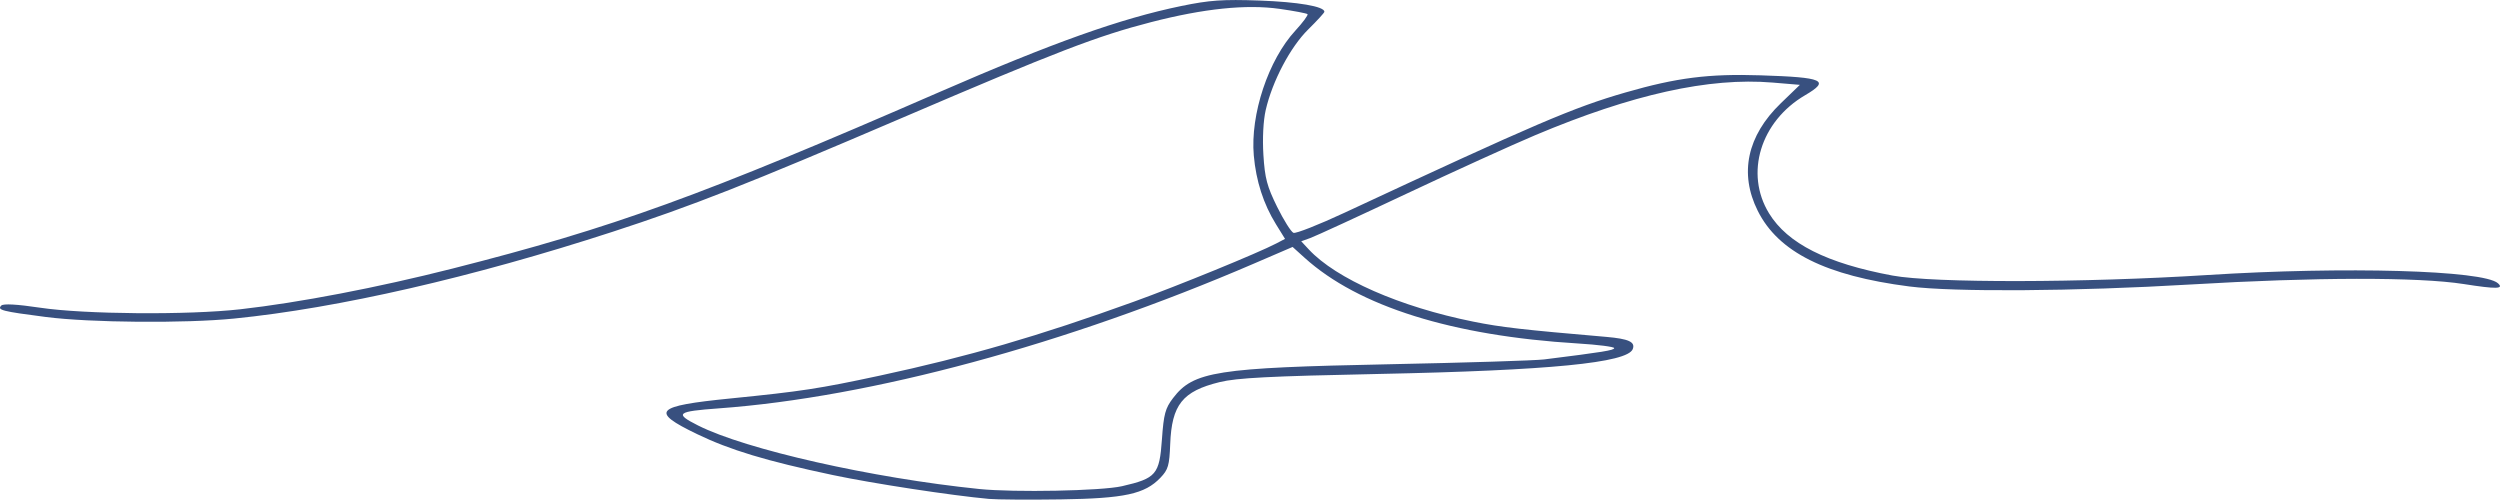
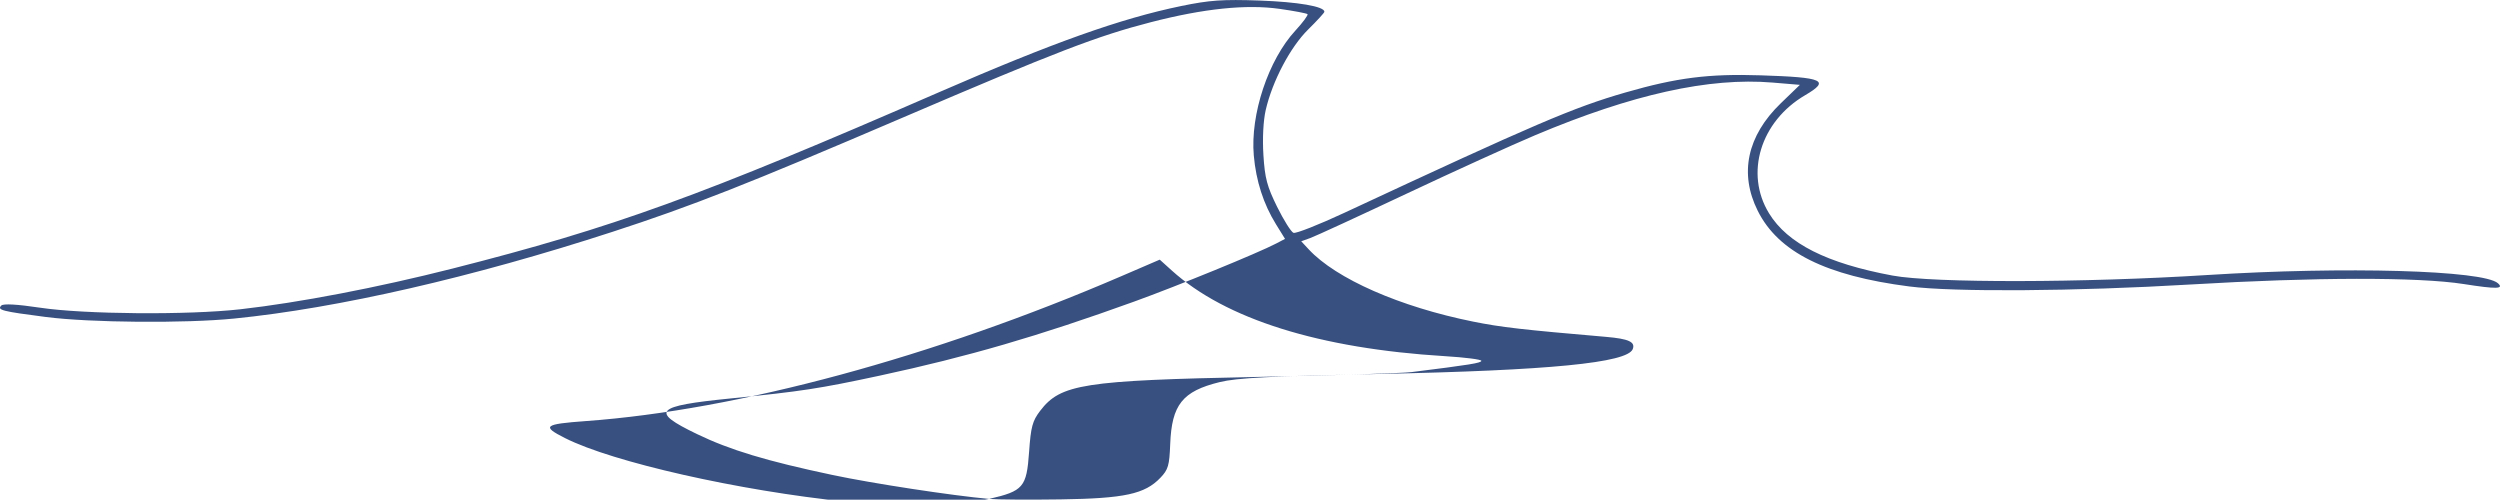
<svg xmlns="http://www.w3.org/2000/svg" xmlns:ns1="http://www.inkscape.org/namespaces/inkscape" xmlns:ns2="http://sodipodi.sourceforge.net/DTD/sodipodi-0.dtd" width="203.156mm" height="40.602mm" viewBox="0 0 203.156 40.602" version="1.1" id="svg1" xml:space="preserve" ns1:version="1.3 (0e150ed6c4, 2023-07-21)" ns2:docname="surfers-goals.svg">
  <ns2:namedview id="namedview1" pagecolor="#ffffff" bordercolor="#000000" borderopacity="0.25" ns1:showpageshadow="2" ns1:pageopacity="0.0" ns1:pagecheckerboard="0" ns1:deskcolor="#d1d1d1" ns1:document-units="mm" ns1:zoom="0.44901281" ns1:cx="-306.22735" ns1:cy="-268.36651" ns1:window-width="1920" ns1:window-height="986" ns1:window-x="-11" ns1:window-y="-11" ns1:window-maximized="1" ns1:current-layer="layer1" />
  <defs id="defs1" />
  <g ns1:label="Calque 1" ns1:groupmode="layer" id="layer1" transform="translate(331.383,142.377)">
-     <path d="m -251.01,-101.834 c -3.028,-0.273 -9.461,-1.256 -12.7,-1.941 -5.4,-1.142 -8.347,-2.032 -11.046,-3.335 -3.824,-1.847 -3.42,-2.273 2.737,-2.888 5.755,-0.575 7.217,-0.798 12.127,-1.854 7.155,-1.539 12.946,-3.224 20.656,-6.011 3.579,-1.294 10.095,-3.958 11.563,-4.728 l 0.715,-0.375 -0.737,-1.19 c -1.014,-1.637 -1.619,-3.514 -1.801,-5.583 -0.293,-3.338 1.181,-7.768 3.378,-10.151 0.613,-0.665 1.057,-1.266 0.987,-1.336 -0.07,-0.07 -1.093,-0.264 -2.273,-0.431 -2.702,-0.382 -6.154,-0.025 -10.433,1.078 -4.372,1.127 -7.681,2.399 -20.185,7.758 -12.617,5.407 -17.13,7.183 -23.591,9.284 -11.382,3.701 -22.297,6.203 -30.743,7.047 -4.016,0.401 -11.692,0.337 -15.304,-0.128 -3.57,-0.46 -3.981,-0.565 -3.616,-0.93 0.166,-0.166 1.281,-0.104 3.153,0.176 3.61,0.54 12.017,0.606 16.258,0.129 4.781,-0.538 11.176,-1.766 17.277,-3.315 13.036,-3.312 20.139,-5.886 39.477,-14.309 9.291,-4.047 14.788,-6.004 19.722,-7.022 2.304,-0.475 3.365,-0.549 6.339,-0.444 3.15,0.112 5.292,0.48 5.292,0.911 0,0.078 -0.593,0.725 -1.317,1.439 -1.449,1.426 -2.911,4.197 -3.451,6.54 -0.199,0.864 -0.274,2.307 -0.189,3.663 0.117,1.883 0.295,2.552 1.116,4.214 0.537,1.087 1.135,2.037 1.328,2.111 0.193,0.074 2.058,-0.661 4.144,-1.633 15.555,-7.249 18.608,-8.556 22.843,-9.777 4.161,-1.2 6.747,-1.528 10.98,-1.391 5.124,0.165 5.669,0.41 3.608,1.617 -3.627,2.126 -4.919,6.357 -2.931,9.598 1.508,2.458 4.696,4.065 10.035,5.057 3.311,0.615 15.504,0.594 25.601,-0.045 11.181,-0.707 22.424,-0.387 23.596,0.671 0.518,0.467 -0.115,0.482 -2.782,0.063 -3.681,-0.577 -12.096,-0.563 -22.203,0.037 -9.358,0.556 -19.228,0.625 -22.853,0.159 -6.785,-0.872 -10.636,-2.794 -12.31,-6.144 -1.519,-3.04 -0.864,-6.1 1.873,-8.742 l 1.551,-1.497 -2.227,-0.186 c -5.154,-0.429 -11.387,0.953 -19.278,4.275 -1.874,0.789 -6.584,2.931 -10.468,4.761 -3.884,1.83 -7.397,3.448 -7.806,3.595 l -0.744,0.268 0.612,0.658 c 2.228,2.396 7.416,4.674 13.372,5.872 2.277,0.458 3.966,0.651 10.796,1.238 1.828,0.157 2.384,0.411 2.161,0.99 -0.43,1.121 -6.745,1.739 -20.691,2.024 -8.837,0.181 -11.476,0.317 -12.887,0.663 -3.015,0.741 -3.888,1.837 -4.01,5.038 -0.067,1.744 -0.162,2.071 -0.799,2.736 -1.267,1.323 -2.912,1.679 -8.1,1.755 -2.547,0.037 -5.166,0.019 -5.821,-0.039 z m 10.796,-1.032 c 2.786,-0.639 3.051,-0.949 3.252,-3.803 0.146,-2.066 0.271,-2.529 0.903,-3.358 1.659,-2.175 3.523,-2.466 17.592,-2.751 6.185,-0.125 11.84,-0.301 12.568,-0.392 4.786,-0.597 5.689,-0.743 5.689,-0.919 0,-0.109 -1.329,-0.278 -2.954,-0.377 -10.21,-0.62 -17.827,-3.009 -22.207,-6.966 l -0.972,-0.878 -3.14,1.352 c -15.266,6.573 -31.145,10.869 -43.488,11.766 -3.423,0.249 -3.624,0.413 -1.695,1.386 3.876,1.957 14.144,4.277 22.862,5.167 2.849,0.291 9.937,0.152 11.589,-0.227 z" style="fill:#38507f;fill-opacity:1" id="path1-8" ns1:export-filename="..\Pictures\iconessss\cuisine.svg" ns1:export-xdpi="96" ns1:export-ydpi="96" />
+     <path d="m -251.01,-101.834 c -3.028,-0.273 -9.461,-1.256 -12.7,-1.941 -5.4,-1.142 -8.347,-2.032 -11.046,-3.335 -3.824,-1.847 -3.42,-2.273 2.737,-2.888 5.755,-0.575 7.217,-0.798 12.127,-1.854 7.155,-1.539 12.946,-3.224 20.656,-6.011 3.579,-1.294 10.095,-3.958 11.563,-4.728 l 0.715,-0.375 -0.737,-1.19 c -1.014,-1.637 -1.619,-3.514 -1.801,-5.583 -0.293,-3.338 1.181,-7.768 3.378,-10.151 0.613,-0.665 1.057,-1.266 0.987,-1.336 -0.07,-0.07 -1.093,-0.264 -2.273,-0.431 -2.702,-0.382 -6.154,-0.025 -10.433,1.078 -4.372,1.127 -7.681,2.399 -20.185,7.758 -12.617,5.407 -17.13,7.183 -23.591,9.284 -11.382,3.701 -22.297,6.203 -30.743,7.047 -4.016,0.401 -11.692,0.337 -15.304,-0.128 -3.57,-0.46 -3.981,-0.565 -3.616,-0.93 0.166,-0.166 1.281,-0.104 3.153,0.176 3.61,0.54 12.017,0.606 16.258,0.129 4.781,-0.538 11.176,-1.766 17.277,-3.315 13.036,-3.312 20.139,-5.886 39.477,-14.309 9.291,-4.047 14.788,-6.004 19.722,-7.022 2.304,-0.475 3.365,-0.549 6.339,-0.444 3.15,0.112 5.292,0.48 5.292,0.911 0,0.078 -0.593,0.725 -1.317,1.439 -1.449,1.426 -2.911,4.197 -3.451,6.54 -0.199,0.864 -0.274,2.307 -0.189,3.663 0.117,1.883 0.295,2.552 1.116,4.214 0.537,1.087 1.135,2.037 1.328,2.111 0.193,0.074 2.058,-0.661 4.144,-1.633 15.555,-7.249 18.608,-8.556 22.843,-9.777 4.161,-1.2 6.747,-1.528 10.98,-1.391 5.124,0.165 5.669,0.41 3.608,1.617 -3.627,2.126 -4.919,6.357 -2.931,9.598 1.508,2.458 4.696,4.065 10.035,5.057 3.311,0.615 15.504,0.594 25.601,-0.045 11.181,-0.707 22.424,-0.387 23.596,0.671 0.518,0.467 -0.115,0.482 -2.782,0.063 -3.681,-0.577 -12.096,-0.563 -22.203,0.037 -9.358,0.556 -19.228,0.625 -22.853,0.159 -6.785,-0.872 -10.636,-2.794 -12.31,-6.144 -1.519,-3.04 -0.864,-6.1 1.873,-8.742 l 1.551,-1.497 -2.227,-0.186 c -5.154,-0.429 -11.387,0.953 -19.278,4.275 -1.874,0.789 -6.584,2.931 -10.468,4.761 -3.884,1.83 -7.397,3.448 -7.806,3.595 l -0.744,0.268 0.612,0.658 c 2.228,2.396 7.416,4.674 13.372,5.872 2.277,0.458 3.966,0.651 10.796,1.238 1.828,0.157 2.384,0.411 2.161,0.99 -0.43,1.121 -6.745,1.739 -20.691,2.024 -8.837,0.181 -11.476,0.317 -12.887,0.663 -3.015,0.741 -3.888,1.837 -4.01,5.038 -0.067,1.744 -0.162,2.071 -0.799,2.736 -1.267,1.323 -2.912,1.679 -8.1,1.755 -2.547,0.037 -5.166,0.019 -5.821,-0.039 z c 2.786,-0.639 3.051,-0.949 3.252,-3.803 0.146,-2.066 0.271,-2.529 0.903,-3.358 1.659,-2.175 3.523,-2.466 17.592,-2.751 6.185,-0.125 11.84,-0.301 12.568,-0.392 4.786,-0.597 5.689,-0.743 5.689,-0.919 0,-0.109 -1.329,-0.278 -2.954,-0.377 -10.21,-0.62 -17.827,-3.009 -22.207,-6.966 l -0.972,-0.878 -3.14,1.352 c -15.266,6.573 -31.145,10.869 -43.488,11.766 -3.423,0.249 -3.624,0.413 -1.695,1.386 3.876,1.957 14.144,4.277 22.862,5.167 2.849,0.291 9.937,0.152 11.589,-0.227 z" style="fill:#38507f;fill-opacity:1" id="path1-8" ns1:export-filename="..\Pictures\iconessss\cuisine.svg" ns1:export-xdpi="96" ns1:export-ydpi="96" />
  </g>
</svg>